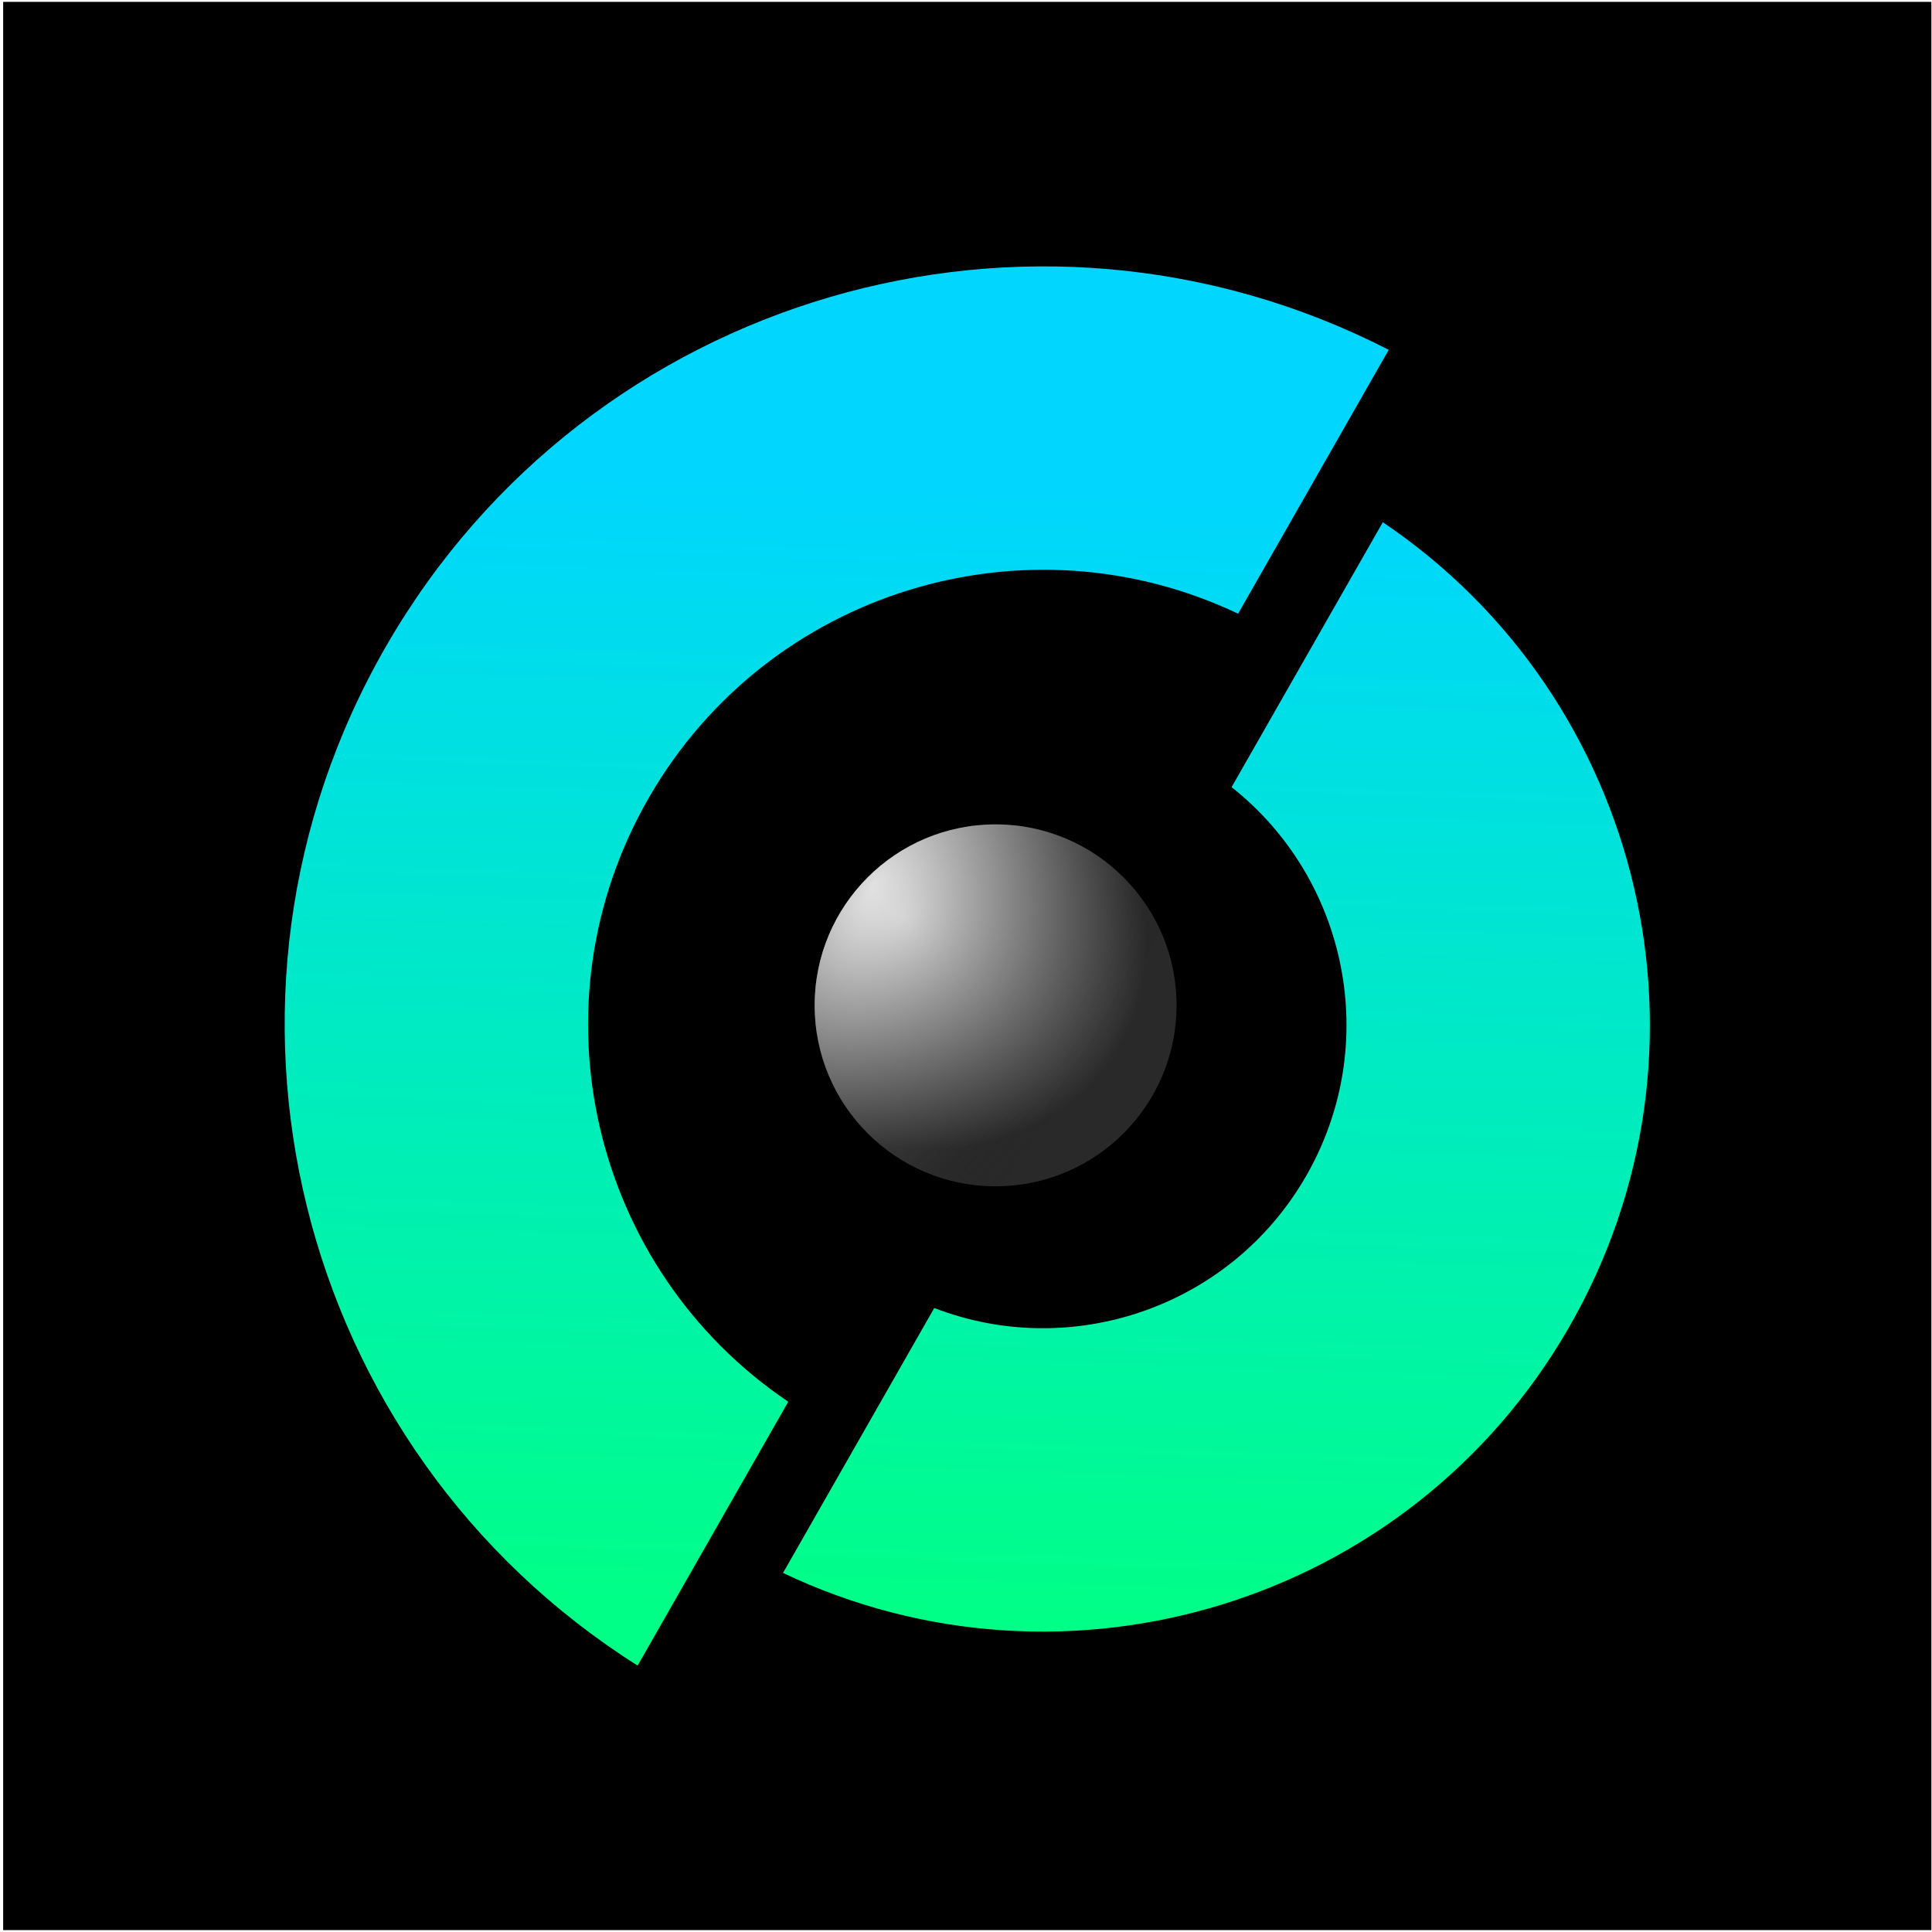
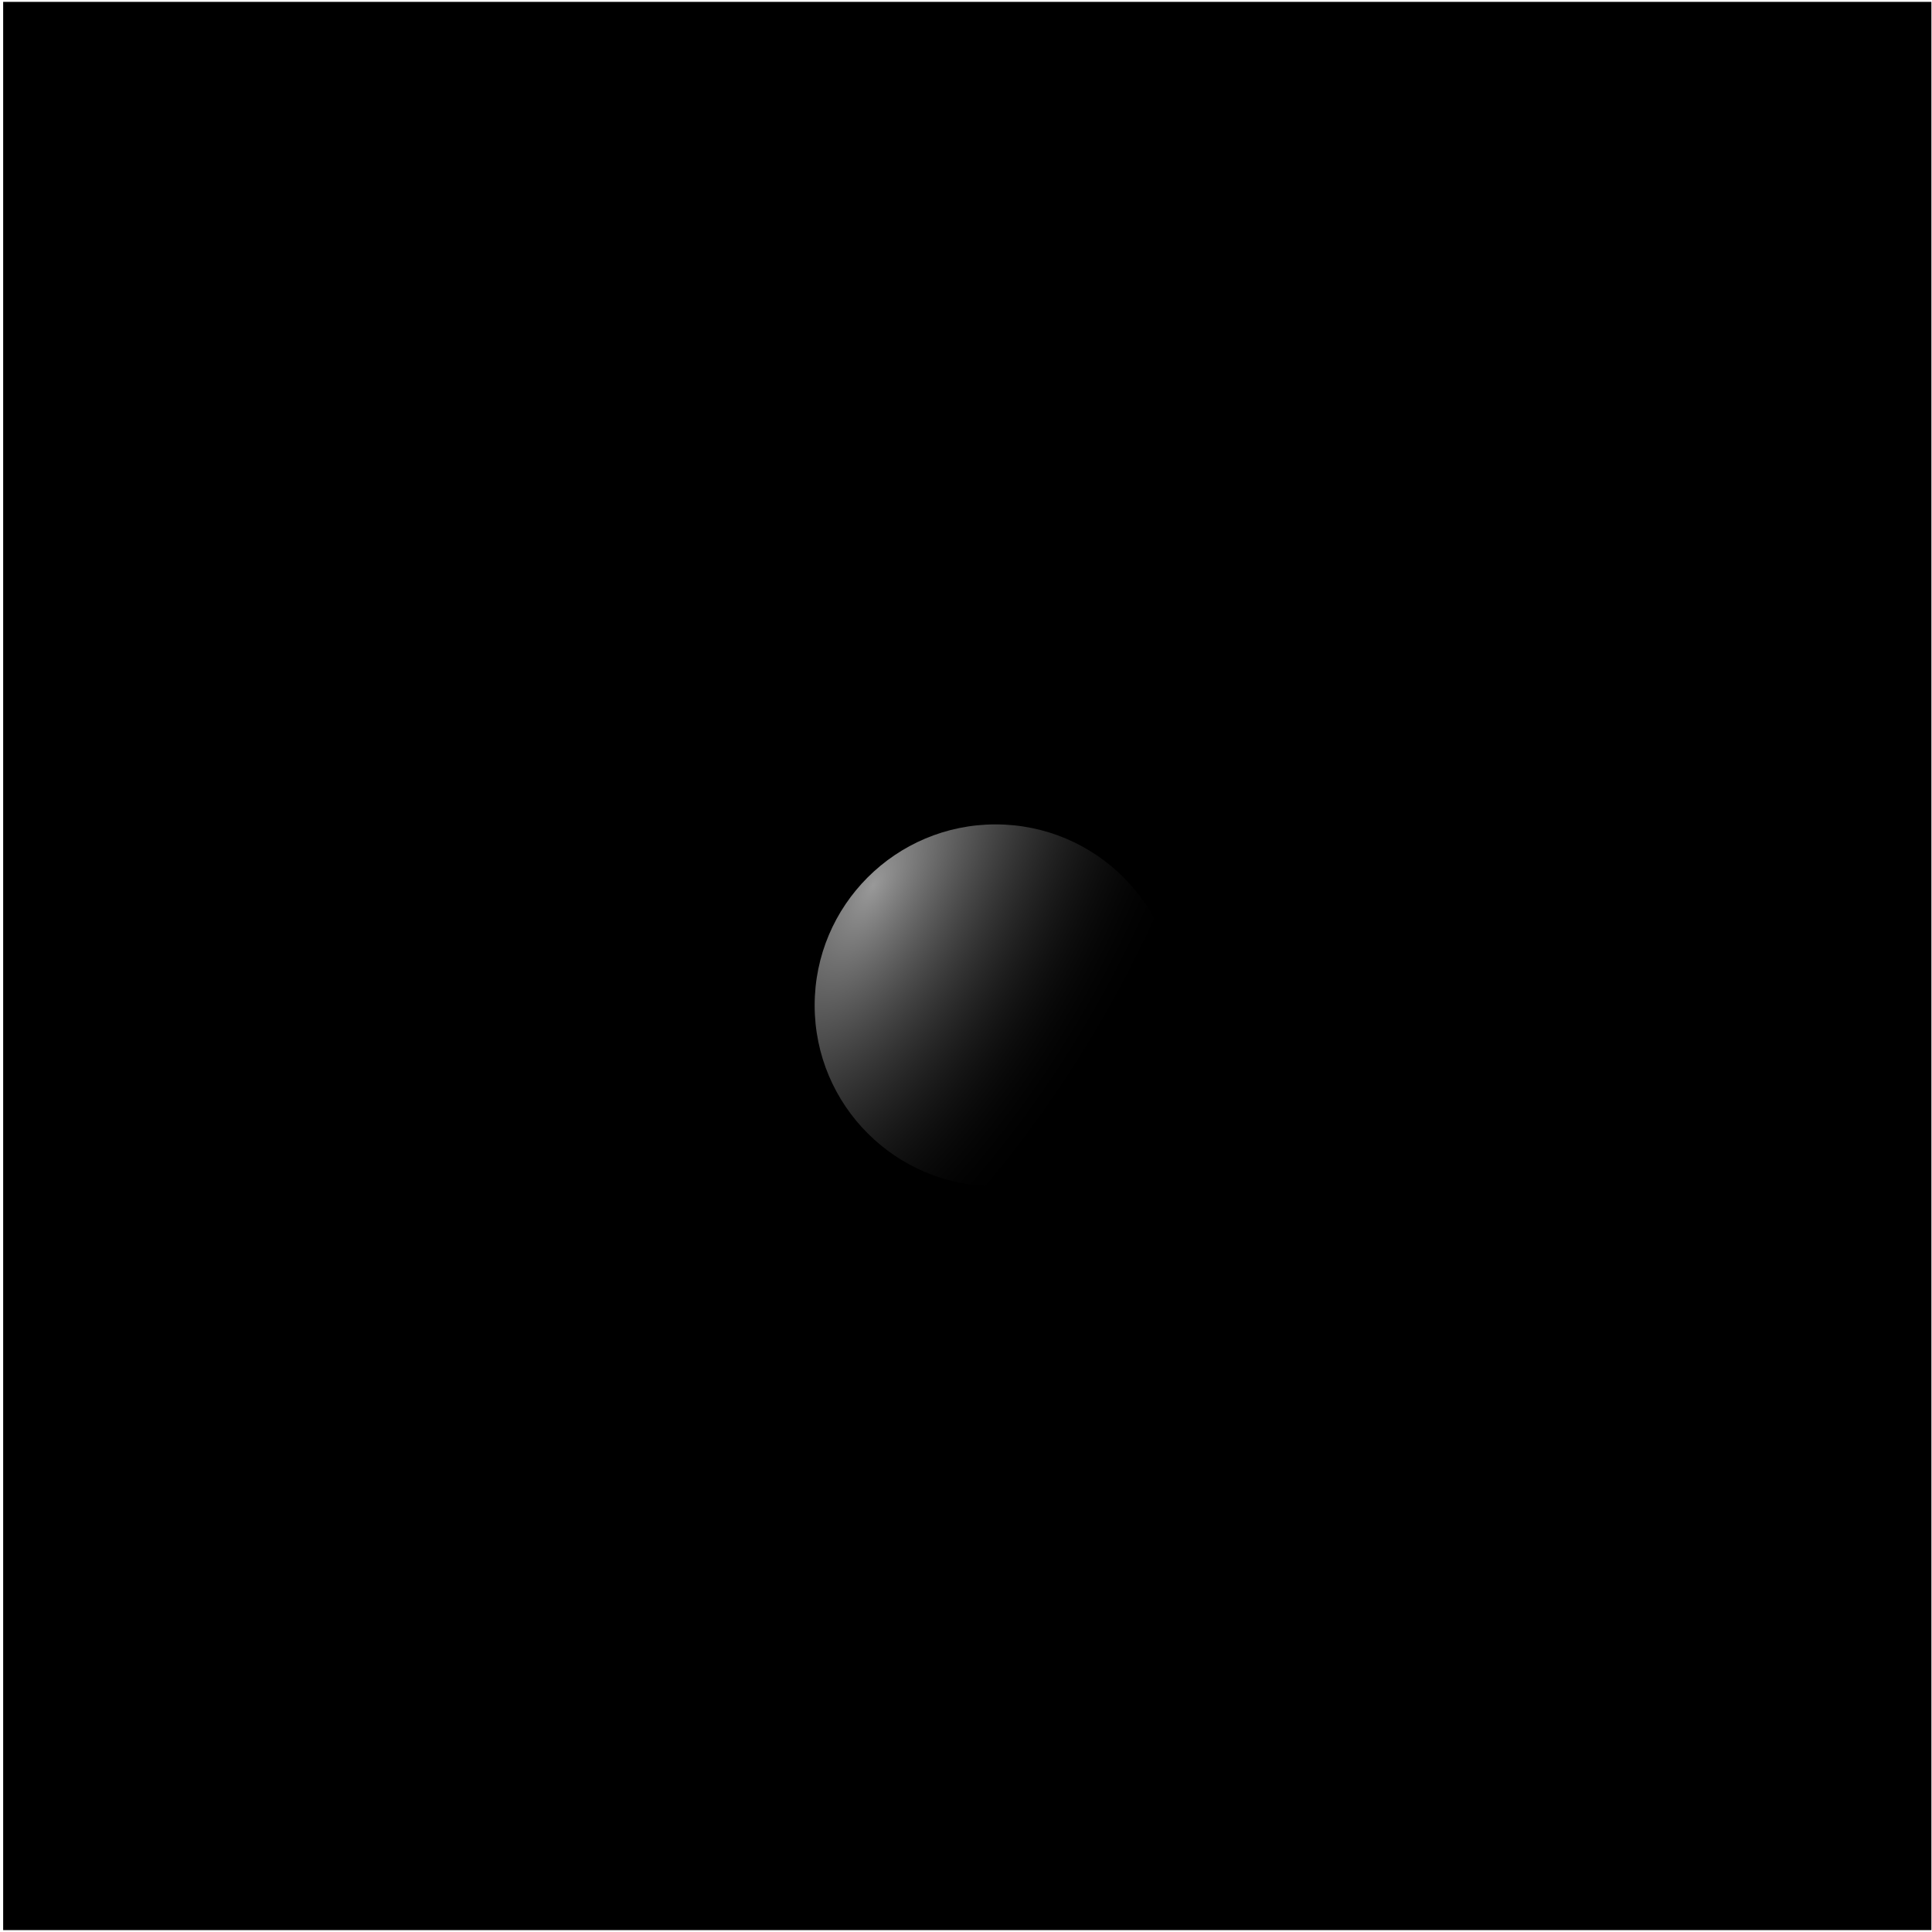
<svg xmlns="http://www.w3.org/2000/svg" width="513" height="513" viewBox="0 0 513 513" fill="none">
  <rect width="512" height="512" transform="translate(0.84 0.496)" fill="black" />
-   <path fill-rule="evenodd" clip-rule="evenodd" d="M209.303 372.196C157.178 337.03 140.429 266.997 172.35 211.708C204.071 156.766 272.431 136.167 328.748 162.954L368.744 92.89C273.879 44.216 156.502 78.079 102.601 171.439C48.368 265.373 78.426 384.842 169.307 442.26L209.303 372.196ZM248.07 347.313L207.914 417.658C283.01 453.4 374.179 425.937 416.481 352.669C459.049 278.939 436.703 185.544 367.177 138.663L327.021 209.008C357.86 233.392 366.972 277.342 346.732 312.4C326.626 347.223 284.442 361.352 248.07 347.313Z" fill="url(#paint0_linear_1_175638)" />
  <g filter="url(#filter0_i_1_175638)">
-     <ellipse cx="264.362" cy="264.901" rx="48.049" ry="48.049" fill="url(#paint1_radial_1_175638)" />
    <ellipse cx="264.362" cy="264.901" rx="48.049" ry="48.049" fill="url(#paint2_radial_1_175638)" fill-opacity="0.6" />
  </g>
  <defs>
    <filter id="filter0_i_1_175638" x="216.312" y="216.852" width="96.099" height="98.147" filterUnits="userSpaceOnUse" color-interpolation-filters="sRGB">
      <feFlood flood-opacity="0" result="BackgroundImageFix" />
      <feBlend mode="normal" in="SourceGraphic" in2="BackgroundImageFix" result="shape" />
      <feColorMatrix in="SourceAlpha" type="matrix" values="0 0 0 0 0 0 0 0 0 0 0 0 0 0 0 0 0 0 127 0" result="hardAlpha" />
      <feOffset dy="2.048" />
      <feGaussianBlur stdDeviation="6.758" />
      <feComposite in2="hardAlpha" operator="arithmetic" k2="-1" k3="1" />
      <feColorMatrix type="matrix" values="0 0 0 0 1 0 0 0 0 1 0 0 0 0 1 0 0 0 0.25 0" />
      <feBlend mode="normal" in2="shape" result="effect1_innerShadow_1_175638" />
    </filter>
    <linearGradient id="paint0_linear_1_175638" x1="356.537" y1="131.977" x2="345.903" y2="433.846" gradientUnits="userSpaceOnUse">
      <stop stop-color="#00D6FF" />
      <stop offset="1" stop-color="#00FF86" />
    </linearGradient>
    <radialGradient id="paint1_radial_1_175638" cx="0" cy="0" r="1" gradientUnits="userSpaceOnUse" gradientTransform="translate(239.969 241.622) rotate(34.16) scale(76.66 67.943)">
      <stop stop-color="#D2D2D2" />
      <stop offset="0.872" stop-color="#292929" />
    </radialGradient>
    <radialGradient id="paint2_radial_1_175638" cx="0" cy="0" r="1" gradientUnits="userSpaceOnUse" gradientTransform="translate(231.813 233.013) rotate(29.831) scale(74.69 160.67)">
      <stop stop-color="white" />
      <stop offset="1" stop-opacity="0" />
    </radialGradient>
  </defs>
</svg>